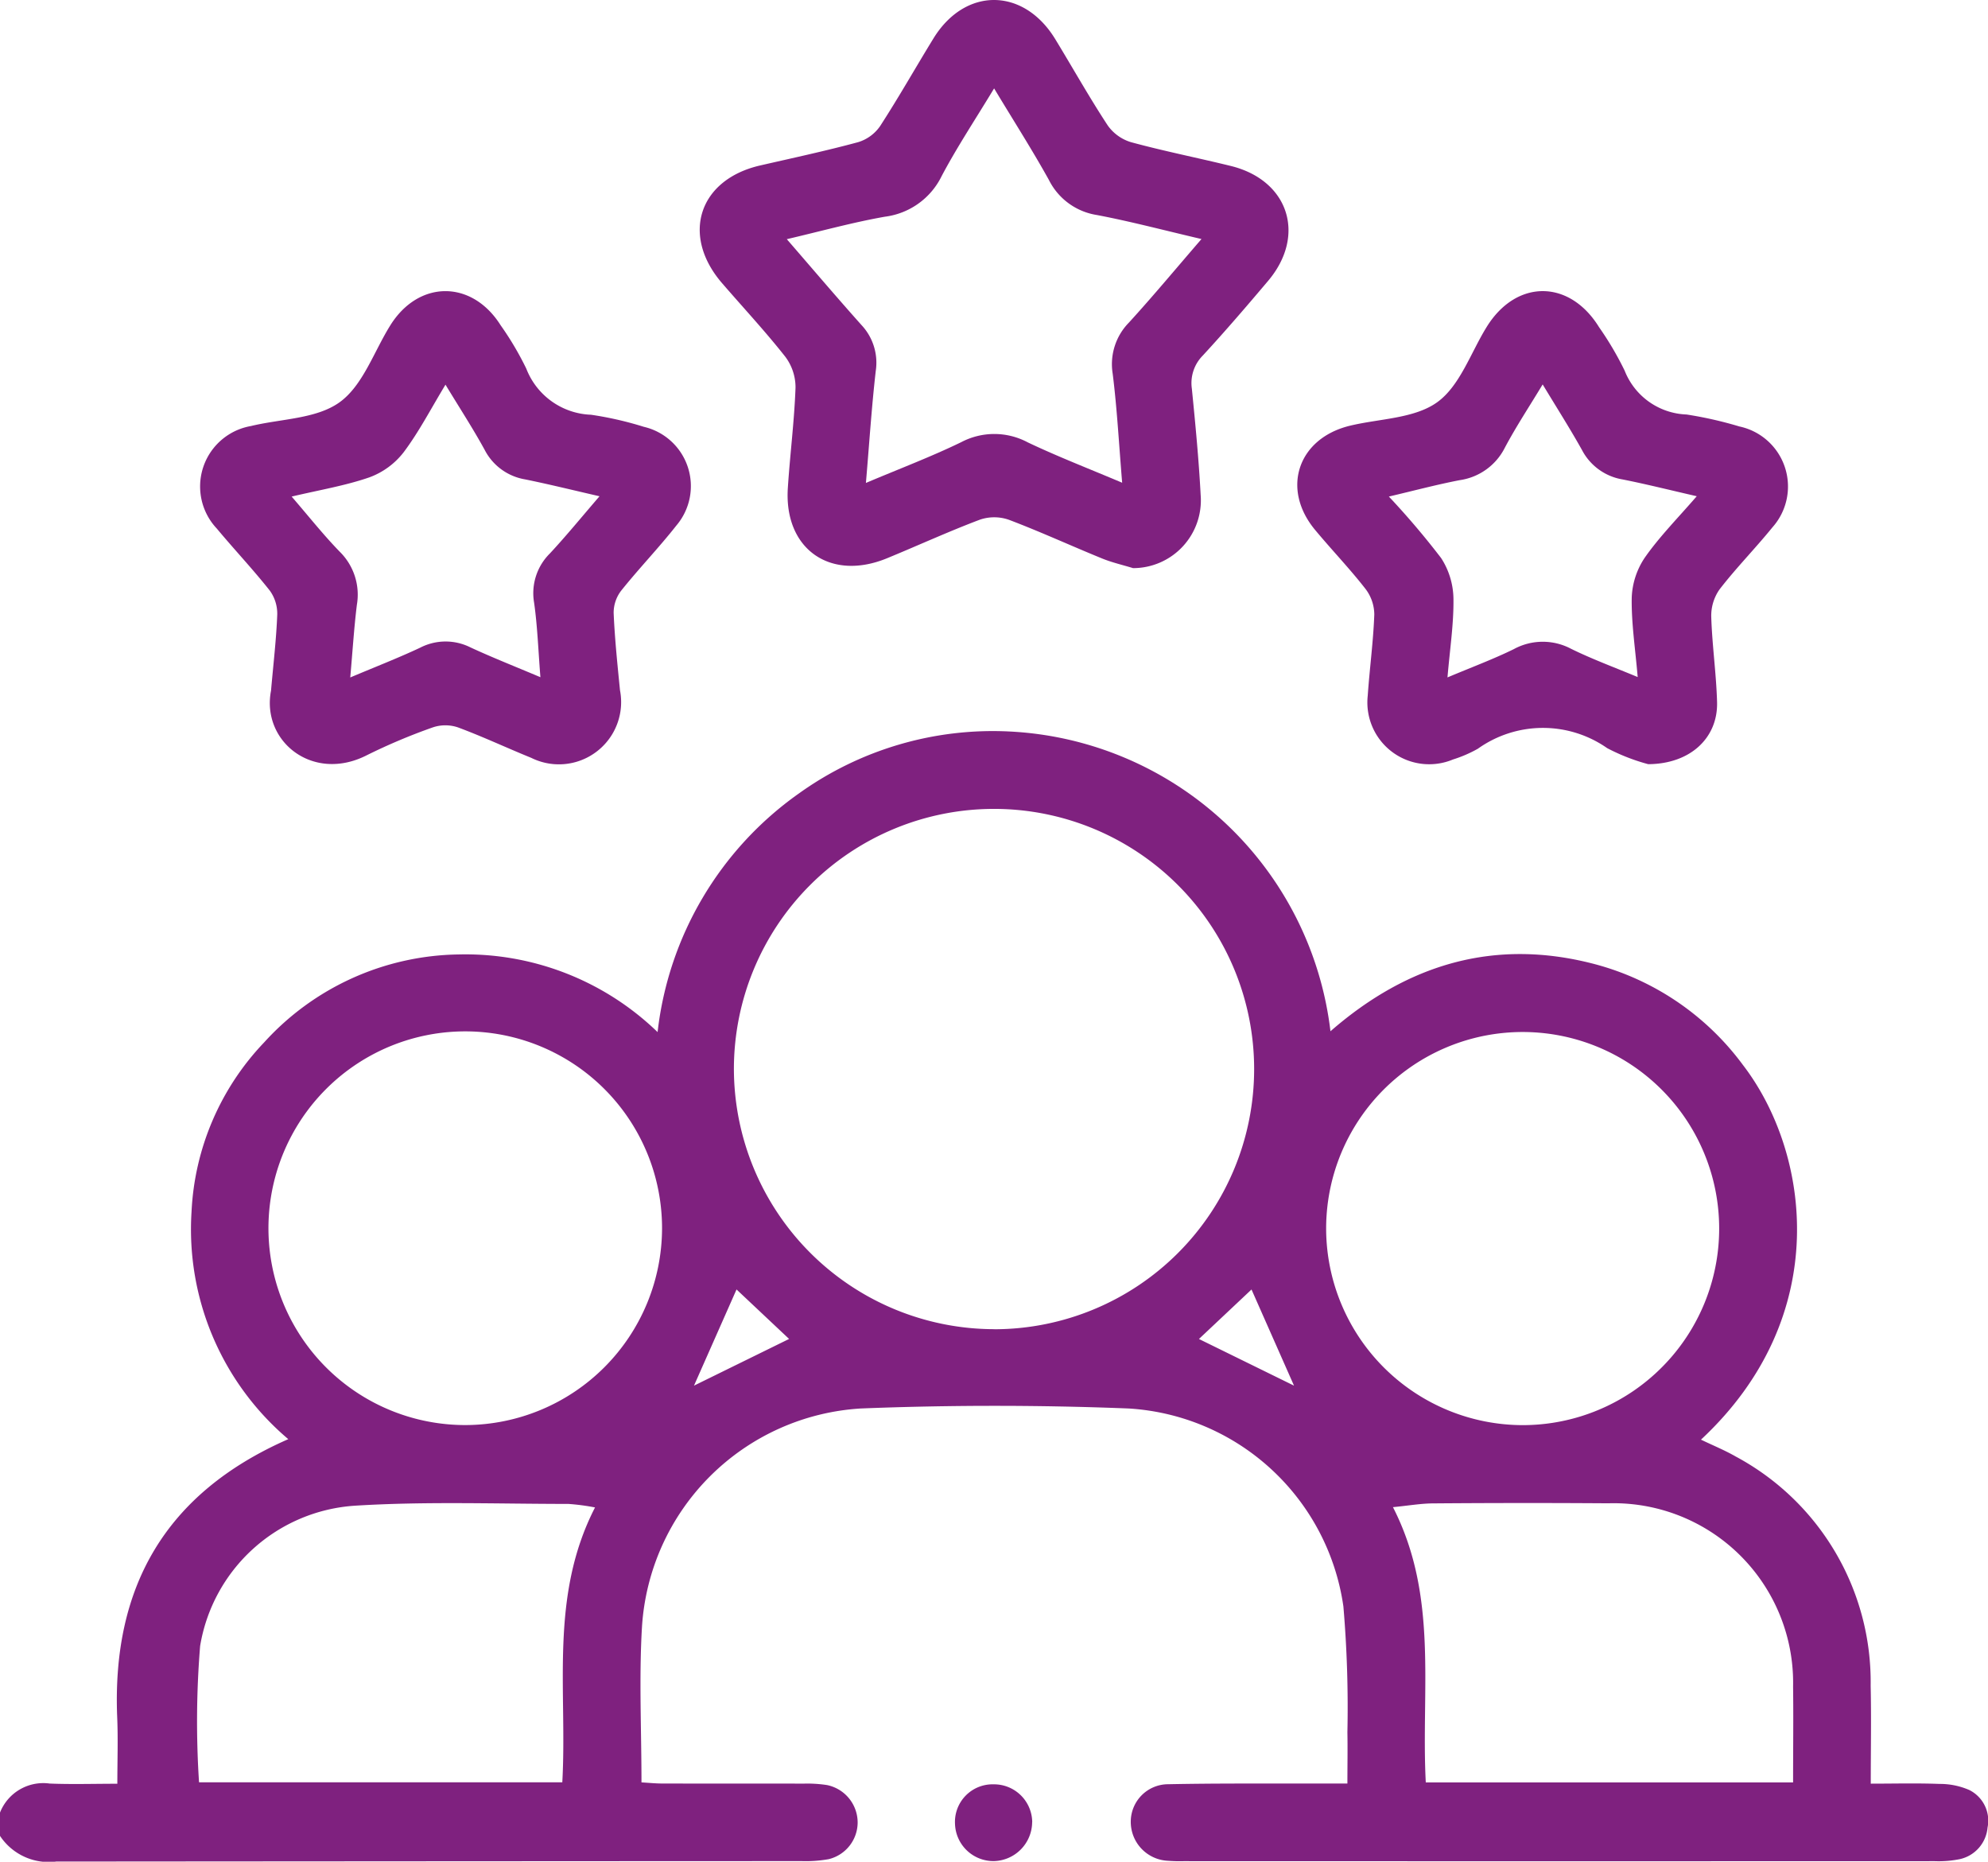
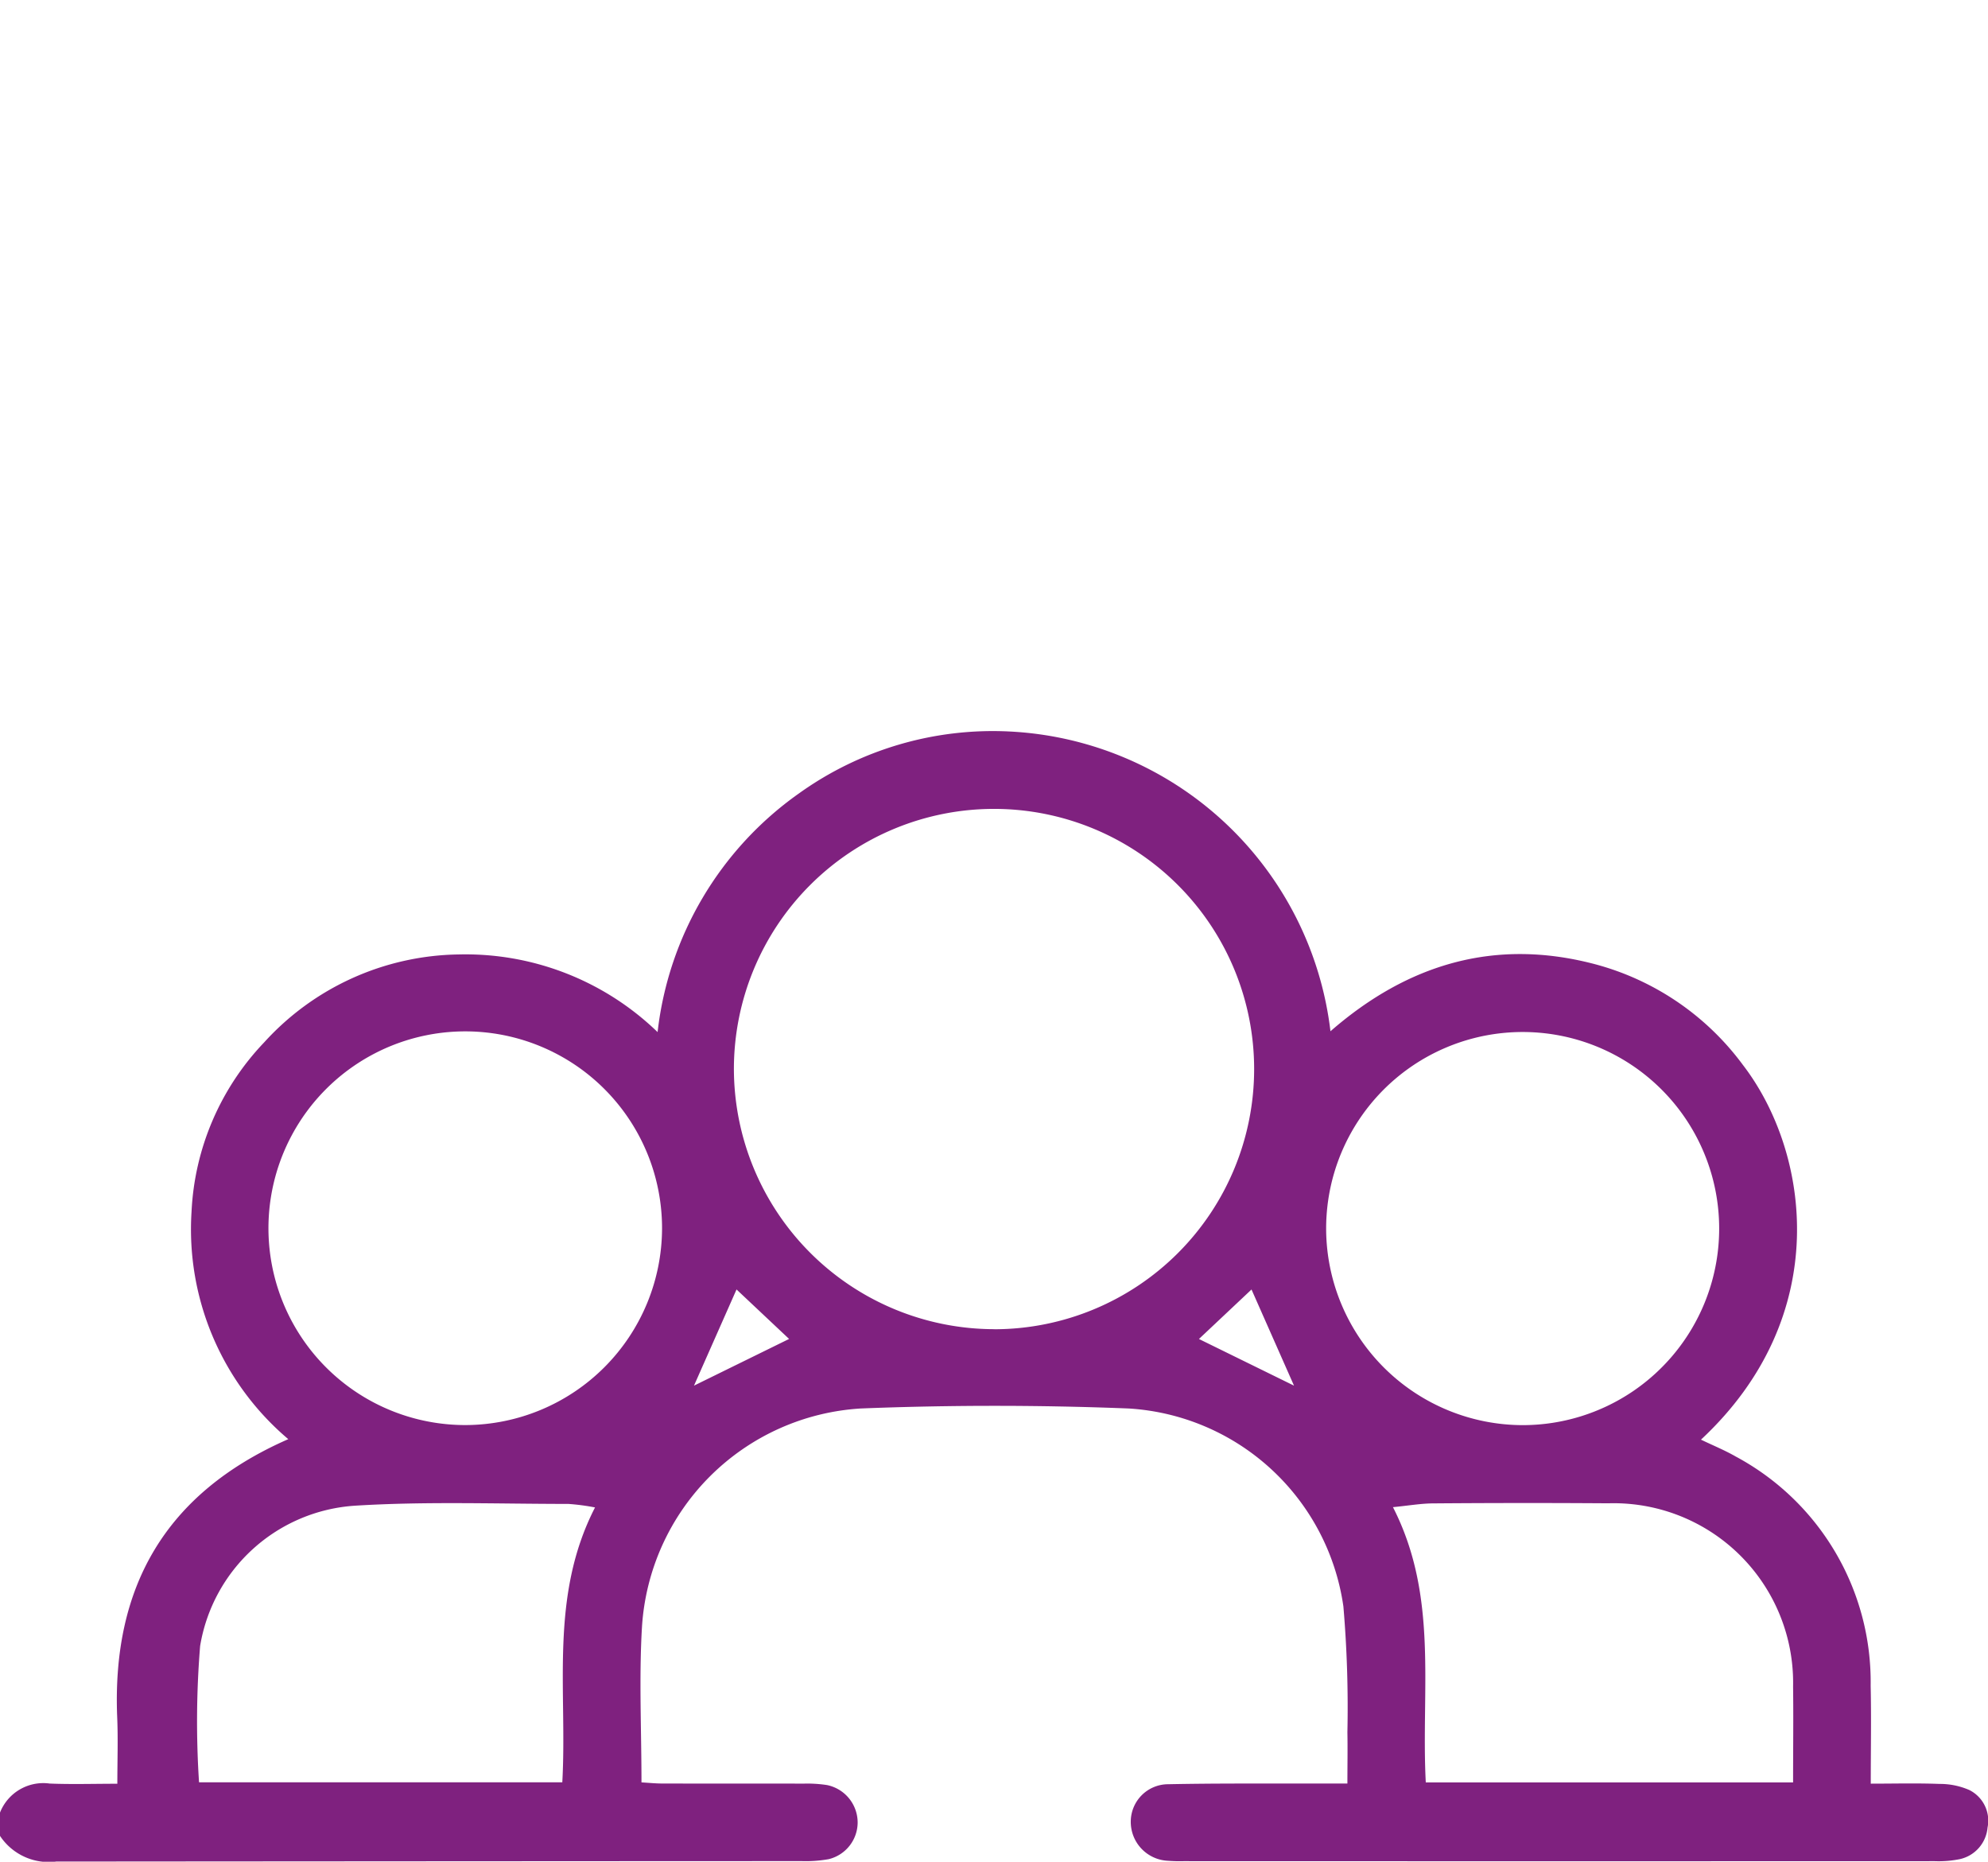
<svg xmlns="http://www.w3.org/2000/svg" id="Cuidado_com_nossa_equipe" data-name="Cuidado com nossa equipe" width="112.866" height="105.672" viewBox="0 0 112.866 105.672">
  <defs>
    <clipPath id="clip-path">
      <rect id="Retângulo_618" data-name="Retângulo 618" width="112.866" height="105.672" fill="#7f217f" />
    </clipPath>
  </defs>
  <g id="Grupo_7132" data-name="Grupo 7132" clip-path="url(#clip-path)">
    <path id="Caminho_1599" data-name="Caminho 1599" d="M0,202.32a2.641,2.641,0,0,1,2.82-1.648c1.24.051,2.483.011,3.842.011,0-1.328.044-2.534-.007-3.736-.312-7.391,2.7-12.75,9.712-15.823a15.6,15.6,0,0,1-5.493-12.9A14.941,14.941,0,0,1,15,158.6a15.192,15.192,0,0,1,11.034-4.988,15.686,15.686,0,0,1,11.3,4.407,19.237,19.237,0,0,1,8.025-13.547,18.893,18.893,0,0,1,11.918-3.517,19.309,19.309,0,0,1,18.258,17.017c4.4-3.836,9.367-5.3,15.019-3.807a15.341,15.341,0,0,1,8.4,5.722c3.8,4.945,5.158,14.244-2.384,21.265.675.325,1.351.6,1.976.959a14.52,14.52,0,0,1,7.658,13.01c.041,1.8.006,3.592.006,5.557,1.354,0,2.627-.034,3.9.015a4.163,4.163,0,0,1,1.692.345,1.941,1.941,0,0,1,1.038,2.133,2.016,2.016,0,0,1-1.569,1.79,5.98,5.98,0,0,1-1.421.117q-21.328.008-42.656,0a8.6,8.6,0,0,1-.881-.022,2.211,2.211,0,0,1-2.115-2.246,2.127,2.127,0,0,1,2.134-2.1c2.9-.059,5.8-.032,8.706-.04.435,0,.871,0,1.459,0,0-1.028.018-1.968,0-2.906a67.564,67.564,0,0,0-.228-7.146,13.113,13.113,0,0,0-12.2-11.235c-5.061-.2-10.143-.2-15.2,0a13.251,13.251,0,0,0-12.421,12.391c-.173,2.89-.029,5.8-.029,8.832.4.023.784.063,1.168.064,2.682.006,5.364,0,8.046.006a7.434,7.434,0,0,1,1.317.081,2.174,2.174,0,0,1,1.742,2.122,2.151,2.151,0,0,1-1.647,2.085,7.359,7.359,0,0,1-1.532.11q-21.162.008-42.325.025A3.313,3.313,0,0,1,0,203.642Zm56.457-27.434A14.768,14.768,0,1,0,41.666,160.1a14.8,14.8,0,0,0,14.791,14.782m-18.87-5.716a11.173,11.173,0,1,0-11.129,11.158,11.191,11.191,0,0,0,11.129-11.158M86.5,180.328A11.157,11.157,0,1,0,75.29,169.252,11.178,11.178,0,0,0,86.5,180.328m-5.552,20.279H101.8c0-1.863.023-3.653,0-5.442a10.19,10.19,0,0,0-10.493-10.4q-4.955-.034-9.911.005c-.711,0-1.421.128-2.313.214,2.6,5.072,1.588,10.371,1.864,15.627M33.782,185a12.437,12.437,0,0,0-1.514-.2c-4.036,0-8.084-.15-12.106.1a9.54,9.54,0,0,0-8.8,7.962A52.907,52.907,0,0,0,11.3,200.6H31.924c.291-5.228-.749-10.532,1.858-15.6m8.035-12.376L39.4,178.087l5.4-2.651-2.987-2.811m26.253,2.812,5.4,2.65-2.413-5.458-2.983,2.808" transform="translate(0 -99.437)" fill="#7f217f" />
-     <path id="Caminho_1600" data-name="Caminho 1600" d="M159.484,32.247c-.589-.181-1.2-.319-1.765-.551-1.765-.72-3.5-1.518-5.281-2.192a2.519,2.519,0,0,0-1.638-.011c-1.783.671-3.518,1.468-5.281,2.193-3.226,1.328-5.857-.524-5.634-3.98.123-1.9.368-3.8.437-5.709a2.894,2.894,0,0,0-.583-1.751c-1.135-1.441-2.39-2.786-3.59-4.176-2.348-2.72-1.319-5.88,2.168-6.679,1.858-.426,3.724-.825,5.563-1.323a2.34,2.34,0,0,0,1.241-.906c1.058-1.63,2.015-3.326,3.033-4.983,1.8-2.925,5.119-2.9,6.915.045.993,1.629,1.929,3.3,2.974,4.89a2.5,2.5,0,0,0,1.325.956c1.874.51,3.783.887,5.67,1.351,3.282.807,4.3,3.942,2.108,6.529-1.209,1.43-2.43,2.852-3.7,4.229a2.219,2.219,0,0,0-.623,1.882c.2,2.009.394,4.021.5,6.036a3.848,3.848,0,0,1-3.839,4.15m-15.169-4.834c1.936-.819,3.717-1.49,5.421-2.319a4.035,4.035,0,0,1,3.777.018c1.708.811,3.478,1.494,5.353,2.288-.182-2.184-.288-4.2-.538-6.192a3.368,3.368,0,0,1,.924-2.9c1.37-1.5,2.672-3.068,4.118-4.74-2.111-.492-4.019-1-5.952-1.366a3.674,3.674,0,0,1-2.709-1.985c-.951-1.713-2.009-3.367-3.113-5.2-1.069,1.769-2.1,3.322-2.971,4.964A4.171,4.171,0,0,1,145.4,12.3c-1.825.321-3.618.819-5.573,1.276,1.486,1.714,2.837,3.305,4.228,4.861a3.126,3.126,0,0,1,.822,2.617c-.233,2.036-.365,4.084-.559,6.361" transform="translate(-95.157 0)" fill="#7f217f" />
-     <path id="Caminho_1601" data-name="Caminho 1601" d="M42.619,78.786c.134-1.534.3-2.923.353-4.315a2.236,2.236,0,0,0-.424-1.366c-.956-1.209-2.019-2.333-3.006-3.518a3.483,3.483,0,0,1,1.936-5.821c1.709-.415,3.724-.4,5.043-1.356s1.939-2.87,2.872-4.362c1.616-2.585,4.637-2.585,6.263,0a17.408,17.408,0,0,1,1.456,2.461,4.1,4.1,0,0,0,3.672,2.616,19.494,19.494,0,0,1,3,.685,3.454,3.454,0,0,1,1.85,5.6c-1,1.271-2.125,2.437-3.135,3.7a2.059,2.059,0,0,0-.428,1.266c.063,1.466.216,2.929.361,4.391A3.532,3.532,0,0,1,57.394,82.6c-1.393-.565-2.756-1.208-4.165-1.73a2.232,2.232,0,0,0-1.424,0,33.361,33.361,0,0,0-3.749,1.582c-3.072,1.566-5.992-.8-5.437-3.667m1.168-11.019c1,1.159,1.823,2.2,2.739,3.139a3.417,3.417,0,0,1,.967,3.008c-.16,1.3-.242,2.61-.376,4.124,1.44-.608,2.73-1.107,3.977-1.694a3.147,3.147,0,0,1,2.846-.013c1.253.58,2.539,1.086,3.973,1.692-.123-1.54-.168-2.895-.358-4.228a3.175,3.175,0,0,1,.9-2.8c.941-1.012,1.816-2.085,2.814-3.242-1.515-.347-2.864-.682-4.224-.958a3.171,3.171,0,0,1-2.3-1.682c-.665-1.214-1.423-2.376-2.221-3.694-.835,1.377-1.506,2.681-2.375,3.836a4.357,4.357,0,0,1-1.941,1.423c-1.375.477-2.831.716-4.419,1.093" transform="translate(-27.232 -39.584)" fill="#7f217f" />
-     <path id="Caminho_1602" data-name="Caminho 1602" d="M269.987,82.947a11.27,11.27,0,0,1-2.32-.907,6.366,6.366,0,0,0-7.344.032,7.278,7.278,0,0,1-1.412.61,3.509,3.509,0,0,1-4.841-3.616c.106-1.538.316-3.071.373-4.61a2.422,2.422,0,0,0-.5-1.456c-.9-1.156-1.924-2.22-2.863-3.35-1.947-2.343-.968-5.209,2-5.917,1.675-.4,3.648-.4,4.938-1.331s1.9-2.813,2.809-4.277c1.683-2.712,4.7-2.7,6.377.021a18.121,18.121,0,0,1,1.451,2.463,3.928,3.928,0,0,0,3.515,2.492,22.32,22.32,0,0,1,3,.679,3.484,3.484,0,0,1,1.872,5.731c-.974,1.2-2.06,2.3-3,3.52a2.6,2.6,0,0,0-.469,1.559c.05,1.613.285,3.221.33,4.835.055,2-1.484,3.513-3.918,3.524m-.588-4.939c-.138-1.637-.366-3.089-.338-4.535a4.342,4.342,0,0,1,.764-2.283c.836-1.186,1.872-2.231,2.927-3.452-1.505-.344-2.851-.683-4.211-.953a3.194,3.194,0,0,1-2.309-1.678c-.676-1.21-1.423-2.381-2.228-3.715-.769,1.274-1.515,2.4-2.146,3.589a3.408,3.408,0,0,1-2.563,1.845c-1.3.25-2.591.595-4.023.931a45.2,45.2,0,0,1,2.967,3.491,4.345,4.345,0,0,1,.7,2.3c.021,1.418-.2,2.84-.339,4.474,1.369-.577,2.6-1.033,3.767-1.606a3.435,3.435,0,0,1,3.253-.016c1.172.575,2.4,1.029,3.775,1.6" transform="translate(-176.419 -39.574)" fill="#7f217f" />
-     <path id="Caminho_1603" data-name="Caminho 1603" d="M188.471,346.029a2.229,2.229,0,0,1-2.152,2.21,2.183,2.183,0,0,1-2.228-2.112,2.135,2.135,0,0,1,2.184-2.245,2.169,2.169,0,0,1,2.2,2.146" transform="translate(-129.872 -242.603)" fill="#7f217f" />
  </g>
</svg>